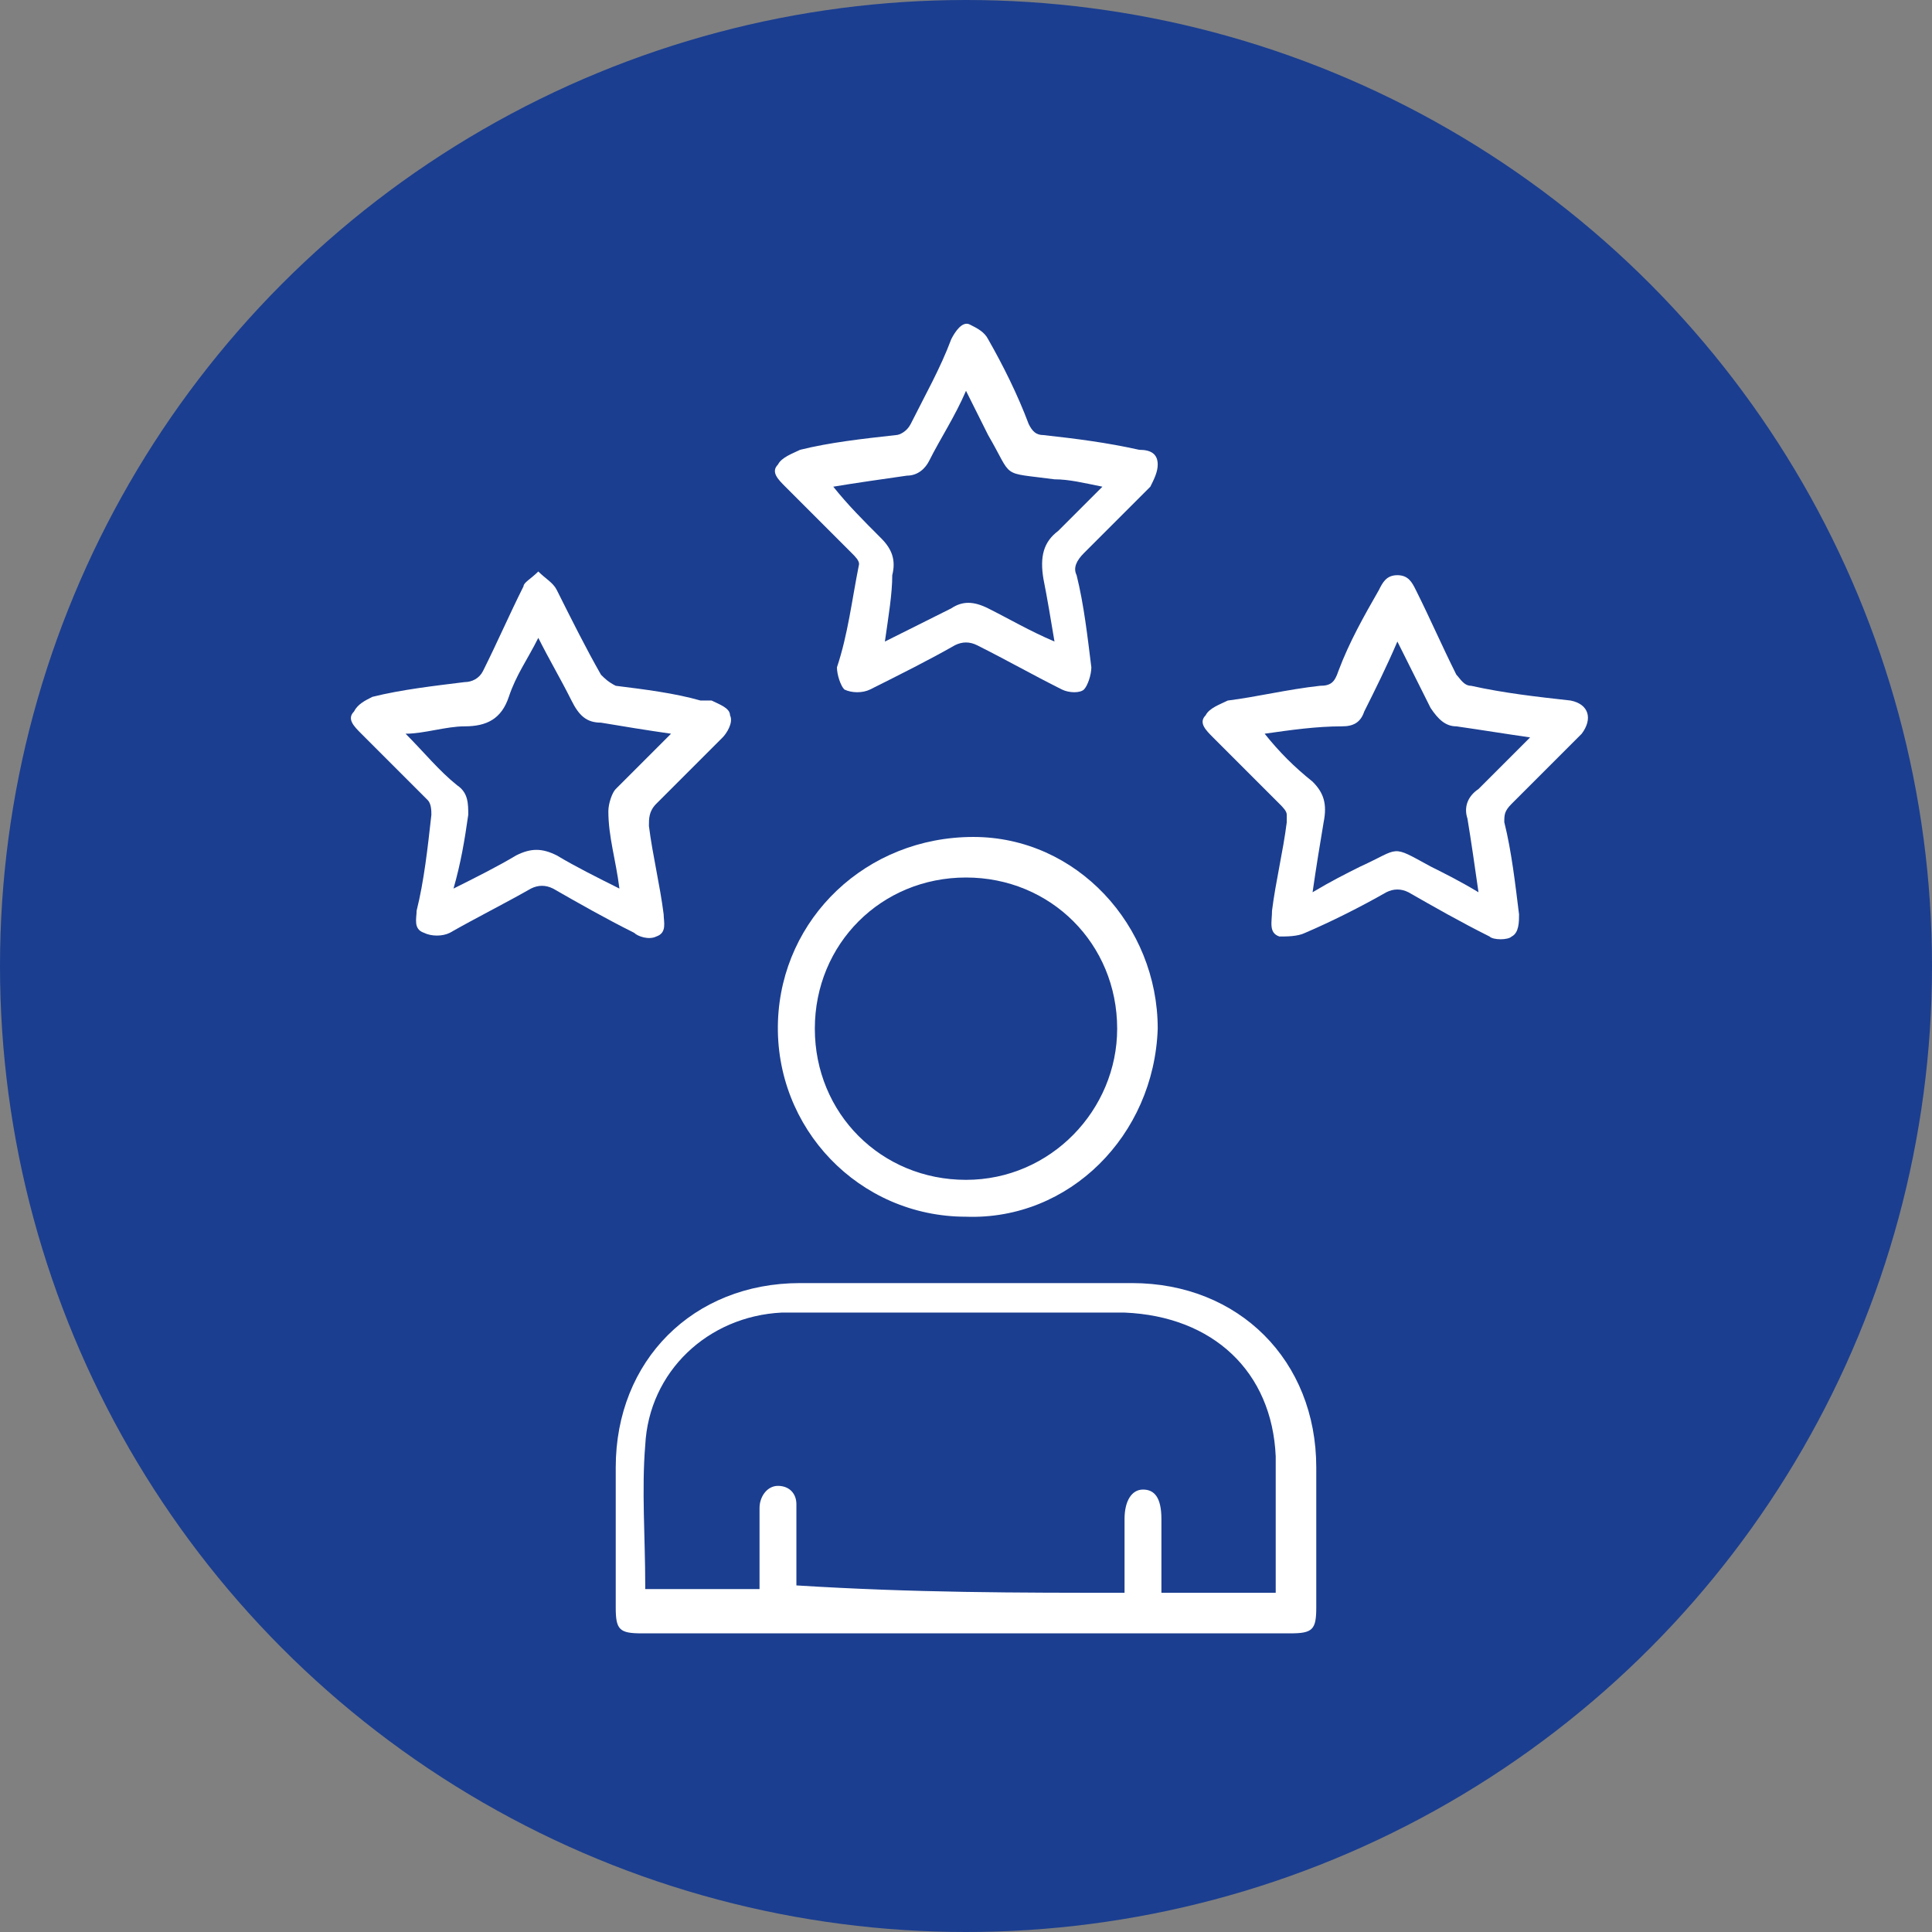
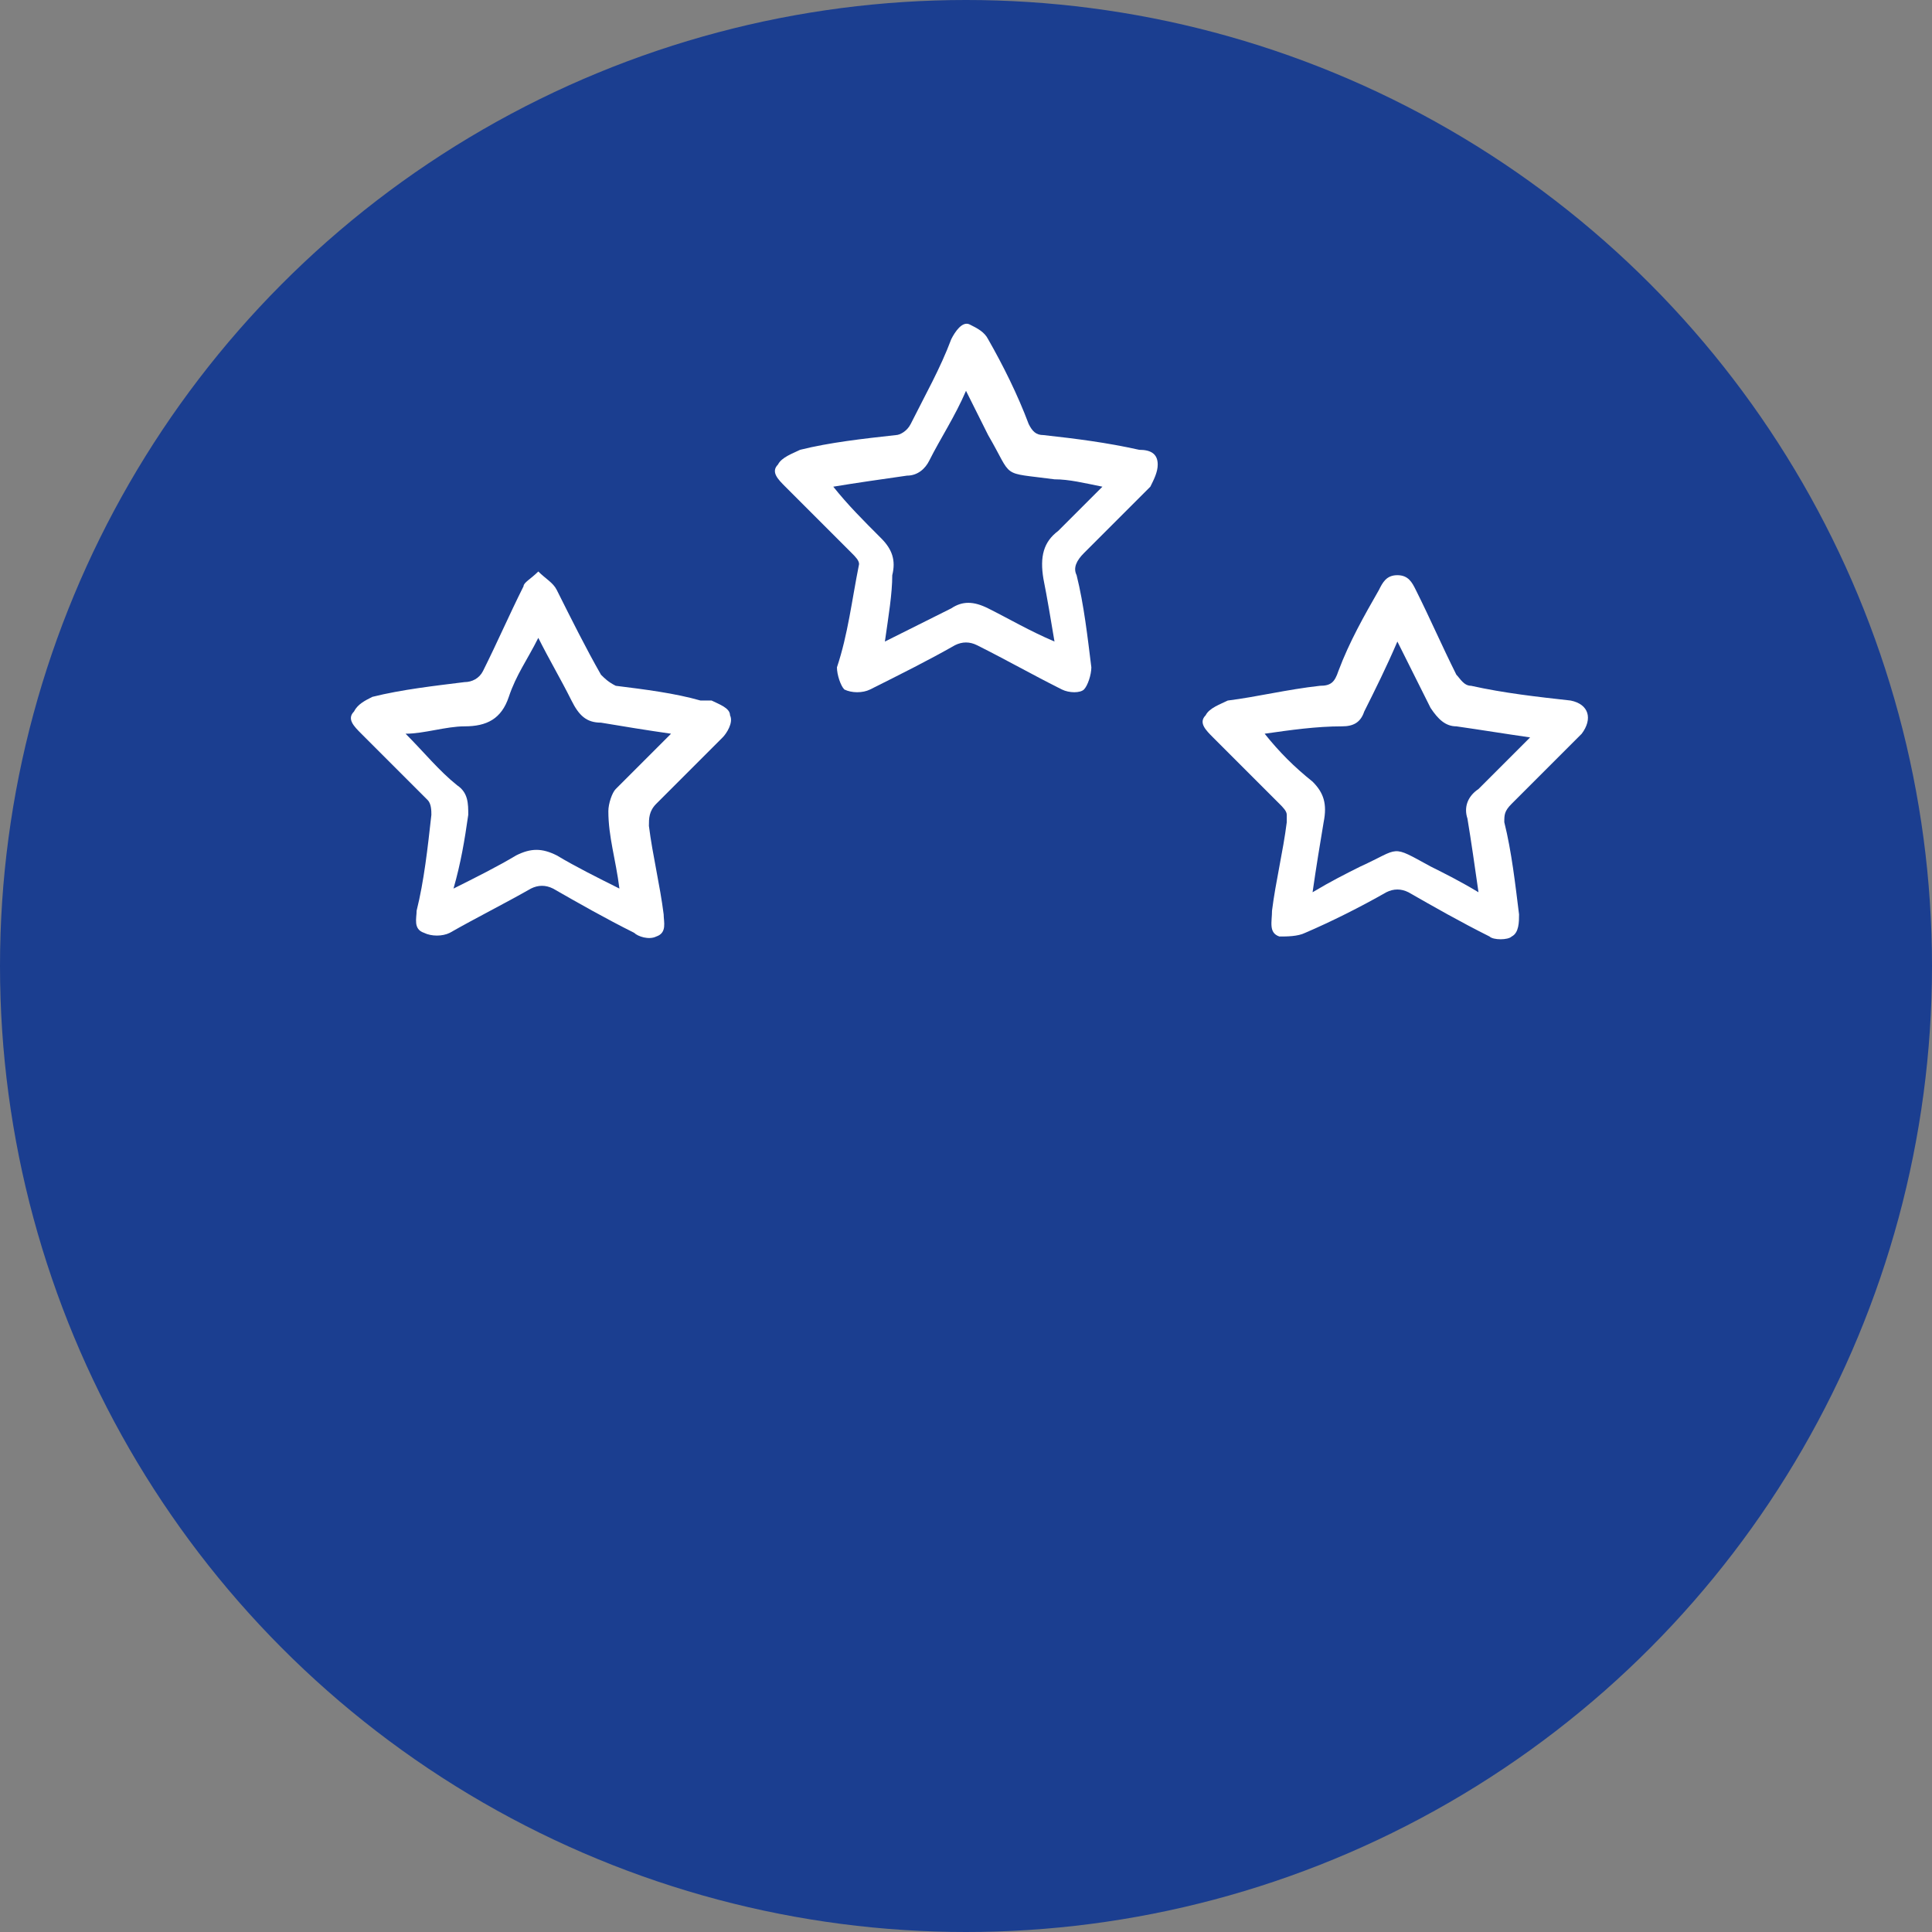
<svg xmlns="http://www.w3.org/2000/svg" version="1.1" id="Warstwa_1" x="0px" y="0px" viewBox="0 0 52.4 52.4" style="enable-background:new 0 0 52.4 52.4;" xml:space="preserve">
  <rect x="0" y="0" width="52.4" height="52.4" fill="#808080" stroke="none" />
  <style type="text/css">
	.st0{fill:#1B3E90;}
	.st1{fill:#FFFFFF;}
</style>
  <g>
    <circle class="st0" cx="26.2" cy="26.2" r="26.2" />
    <g>
-       <path class="st1" d="M26.2,44.3c-2.9,0-5.8,0-8.8,0c-0.6,0-0.7-0.1-0.7-0.7c0-1.3,0-2.5,0-3.8c0-2.9,2.1-5,5-5c3,0,6,0,9,0    c2.9,0,5,2.1,5,5c0,1.3,0,2.5,0,3.8c0,0.6-0.1,0.7-0.7,0.7C32.1,44.3,29.1,44.3,26.2,44.3z M30.5,43.2c0-0.7,0-1.3,0-2    c0-0.5,0.2-0.8,0.5-0.8c0.3,0,0.5,0.2,0.5,0.8c0,0.7,0,1.3,0,2c1,0,2,0,2.9,0c0.1,0,0.1,0,0.2,0c0-0.1,0-0.1,0-0.2    c0-1.2,0-2.3,0-3.5c-0.1-2.3-1.7-3.8-4.1-3.9c-1.1,0-2.2,0-3.3,0c-2,0-4,0-6,0c-2,0.1-3.6,1.6-3.7,3.6c-0.1,1.2,0,2.5,0,3.8    c0,0,0,0.1,0,0.1c1,0,2.1,0,3.1,0c0-0.1,0-0.3,0-0.4c0-0.6,0-1.2,0-1.8c0-0.3,0.2-0.6,0.5-0.6c0.3,0,0.5,0.2,0.5,0.5    c0,0.5,0,1,0,1.5c0,0.2,0,0.5,0,0.7C24.8,43.2,27.6,43.2,30.5,43.2z" />
      <path class="st1" d="M14.6,15.5c0.2,0.2,0.4,0.3,0.5,0.5c0.4,0.8,0.8,1.6,1.2,2.3c0.1,0.1,0.2,0.2,0.4,0.3    c0.8,0.1,1.6,0.2,2.3,0.4c0.1,0,0.2,0,0.3,0c0.2,0.1,0.5,0.2,0.5,0.4c0.1,0.2-0.1,0.5-0.2,0.6c-0.6,0.6-1.2,1.2-1.8,1.8    c-0.2,0.2-0.2,0.4-0.2,0.6c0.1,0.8,0.3,1.6,0.4,2.4c0,0.2,0.1,0.5-0.2,0.6c-0.2,0.1-0.5,0-0.6-0.1c-0.8-0.4-1.5-0.8-2.2-1.2    c-0.2-0.1-0.4-0.1-0.6,0c-0.7,0.4-1.5,0.8-2.2,1.2c-0.2,0.1-0.5,0.1-0.7,0c-0.3-0.1-0.2-0.4-0.2-0.6c0.2-0.8,0.3-1.7,0.4-2.6    c0-0.1,0-0.3-0.1-0.4c-0.6-0.6-1.2-1.2-1.8-1.8c-0.2-0.2-0.4-0.4-0.2-0.6c0.1-0.2,0.3-0.3,0.5-0.4c0.8-0.2,1.7-0.3,2.5-0.4    c0.2,0,0.4-0.1,0.5-0.3c0.4-0.8,0.7-1.5,1.1-2.3C14.2,15.8,14.4,15.7,14.6,15.5z M12.3,24.1c0.6-0.3,1.2-0.6,1.7-0.9    c0.4-0.2,0.7-0.2,1.1,0c0.5,0.3,1.1,0.6,1.7,0.9c-0.1-0.8-0.3-1.4-0.3-2.1c0-0.2,0.1-0.5,0.2-0.6c0.4-0.4,0.9-0.9,1.3-1.3    c0.1-0.1,0.1-0.1,0.2-0.2c-0.7-0.1-1.3-0.2-1.9-0.3c-0.4,0-0.6-0.2-0.8-0.6c-0.3-0.6-0.6-1.1-0.9-1.7c-0.3,0.6-0.6,1-0.8,1.6    c-0.2,0.6-0.6,0.8-1.2,0.8c-0.5,0-1.1,0.2-1.6,0.2c0.5,0.5,0.9,1,1.4,1.4c0.3,0.2,0.3,0.5,0.3,0.8C12.6,22.8,12.5,23.4,12.3,24.1z    " />
      <path class="st1" d="M34.9,22.1c0-0.1-0.1-0.2-0.2-0.3c-0.6-0.6-1.2-1.2-1.8-1.8c-0.2-0.2-0.4-0.4-0.2-0.6    c0.1-0.2,0.4-0.3,0.6-0.4c0.8-0.1,1.6-0.3,2.5-0.4c0.3,0,0.4-0.1,0.5-0.4c0.3-0.8,0.7-1.5,1.1-2.2c0.1-0.2,0.2-0.4,0.5-0.4    c0.3,0,0.4,0.2,0.5,0.4c0.4,0.8,0.7,1.5,1.1,2.3c0.1,0.1,0.2,0.3,0.4,0.3c0.9,0.2,1.8,0.3,2.7,0.4c0.5,0.1,0.6,0.5,0.3,0.9    c-0.1,0.1-0.1,0.1-0.2,0.2c-0.6,0.6-1.1,1.1-1.7,1.7c-0.2,0.2-0.2,0.3-0.2,0.5c0.2,0.8,0.3,1.7,0.4,2.5c0,0.2,0,0.5-0.2,0.6    c-0.1,0.1-0.5,0.1-0.6,0c-0.8-0.4-1.5-0.8-2.2-1.2c-0.2-0.1-0.4-0.1-0.6,0c-0.7,0.4-1.5,0.8-2.2,1.1c-0.2,0.1-0.5,0.1-0.7,0.1    c-0.3-0.1-0.2-0.4-0.2-0.7c0.1-0.8,0.3-1.6,0.4-2.4C34.9,22.3,34.9,22.2,34.9,22.1z M34.3,19.9c0.4,0.5,0.8,0.9,1.3,1.3    c0.3,0.3,0.4,0.6,0.3,1.1c-0.1,0.6-0.2,1.2-0.3,1.9c0.5-0.3,0.9-0.5,1.3-0.7c1.1-0.5,0.8-0.6,1.9,0c0.4,0.2,0.8,0.4,1.3,0.7    c-0.1-0.7-0.2-1.4-0.3-2c-0.1-0.3,0-0.6,0.3-0.8c0.4-0.4,0.8-0.8,1.2-1.2c0.1-0.1,0.1-0.1,0.2-0.2c-0.7-0.1-1.3-0.2-2-0.3    c-0.3,0-0.5-0.2-0.7-0.5c-0.3-0.6-0.6-1.2-0.9-1.8c-0.3,0.7-0.6,1.3-0.9,1.9c-0.1,0.3-0.3,0.4-0.6,0.4    C35.7,19.7,35,19.8,34.3,19.9z" />
      <path class="st1" d="M23.3,15.3c0-0.1-0.1-0.2-0.2-0.3c-0.6-0.6-1.2-1.2-1.8-1.8c-0.2-0.2-0.4-0.4-0.2-0.6    c0.1-0.2,0.4-0.3,0.6-0.4c0.8-0.2,1.7-0.3,2.6-0.4c0.1,0,0.3-0.1,0.4-0.3c0.4-0.8,0.8-1.5,1.1-2.3c0.1-0.2,0.3-0.5,0.5-0.4    c0.2,0.1,0.4,0.2,0.5,0.4c0.4,0.7,0.8,1.5,1.1,2.3c0.1,0.2,0.2,0.3,0.4,0.3c0.9,0.1,1.7,0.2,2.6,0.4c0.3,0,0.5,0.1,0.5,0.4    c0,0.2-0.1,0.4-0.2,0.6c-0.6,0.6-1.2,1.2-1.8,1.8c-0.2,0.2-0.3,0.4-0.2,0.6c0.2,0.8,0.3,1.7,0.4,2.5c0,0.2-0.1,0.5-0.2,0.6    c-0.1,0.1-0.4,0.1-0.6,0c-0.8-0.4-1.5-0.8-2.3-1.2c-0.2-0.1-0.4-0.1-0.6,0c-0.7,0.4-1.5,0.8-2.3,1.2c-0.2,0.1-0.5,0.1-0.7,0    c-0.1-0.1-0.2-0.4-0.2-0.6C23,17.2,23.1,16.3,23.3,15.3z M24,17.4c0.6-0.3,1.2-0.6,1.8-0.9c0.3-0.2,0.6-0.2,1,0    c0.6,0.3,1.1,0.6,1.8,0.9c-0.1-0.6-0.2-1.2-0.3-1.7c-0.1-0.6,0-1,0.4-1.3c0.4-0.4,0.8-0.8,1.2-1.2C29.4,13.1,29,13,28.6,13    c-1.5-0.2-1.1,0-1.8-1.2c-0.2-0.4-0.4-0.8-0.6-1.2c-0.3,0.7-0.7,1.3-1,1.9c-0.1,0.2-0.3,0.4-0.6,0.4c-0.7,0.1-1.4,0.2-2,0.3    c0.4,0.5,0.8,0.9,1.3,1.4c0.3,0.3,0.4,0.6,0.3,1C24.2,16.1,24.1,16.7,24,17.4z" />
-       <path class="st1" d="M26.2,33c-2.9,0-5.2-2.4-5.1-5.3c0.1-2.8,2.4-5,5.3-5c2.8,0,5,2.4,5,5.2C31.3,30.8,29,33.1,26.2,33z     M22.1,27.9c0,2.3,1.8,4.1,4.1,4.1c2.3,0,4.1-1.9,4.1-4.1c0-2.3-1.8-4.1-4.1-4.1C23.9,23.8,22.1,25.6,22.1,27.9z" />
    </g>
  </g>
</svg>